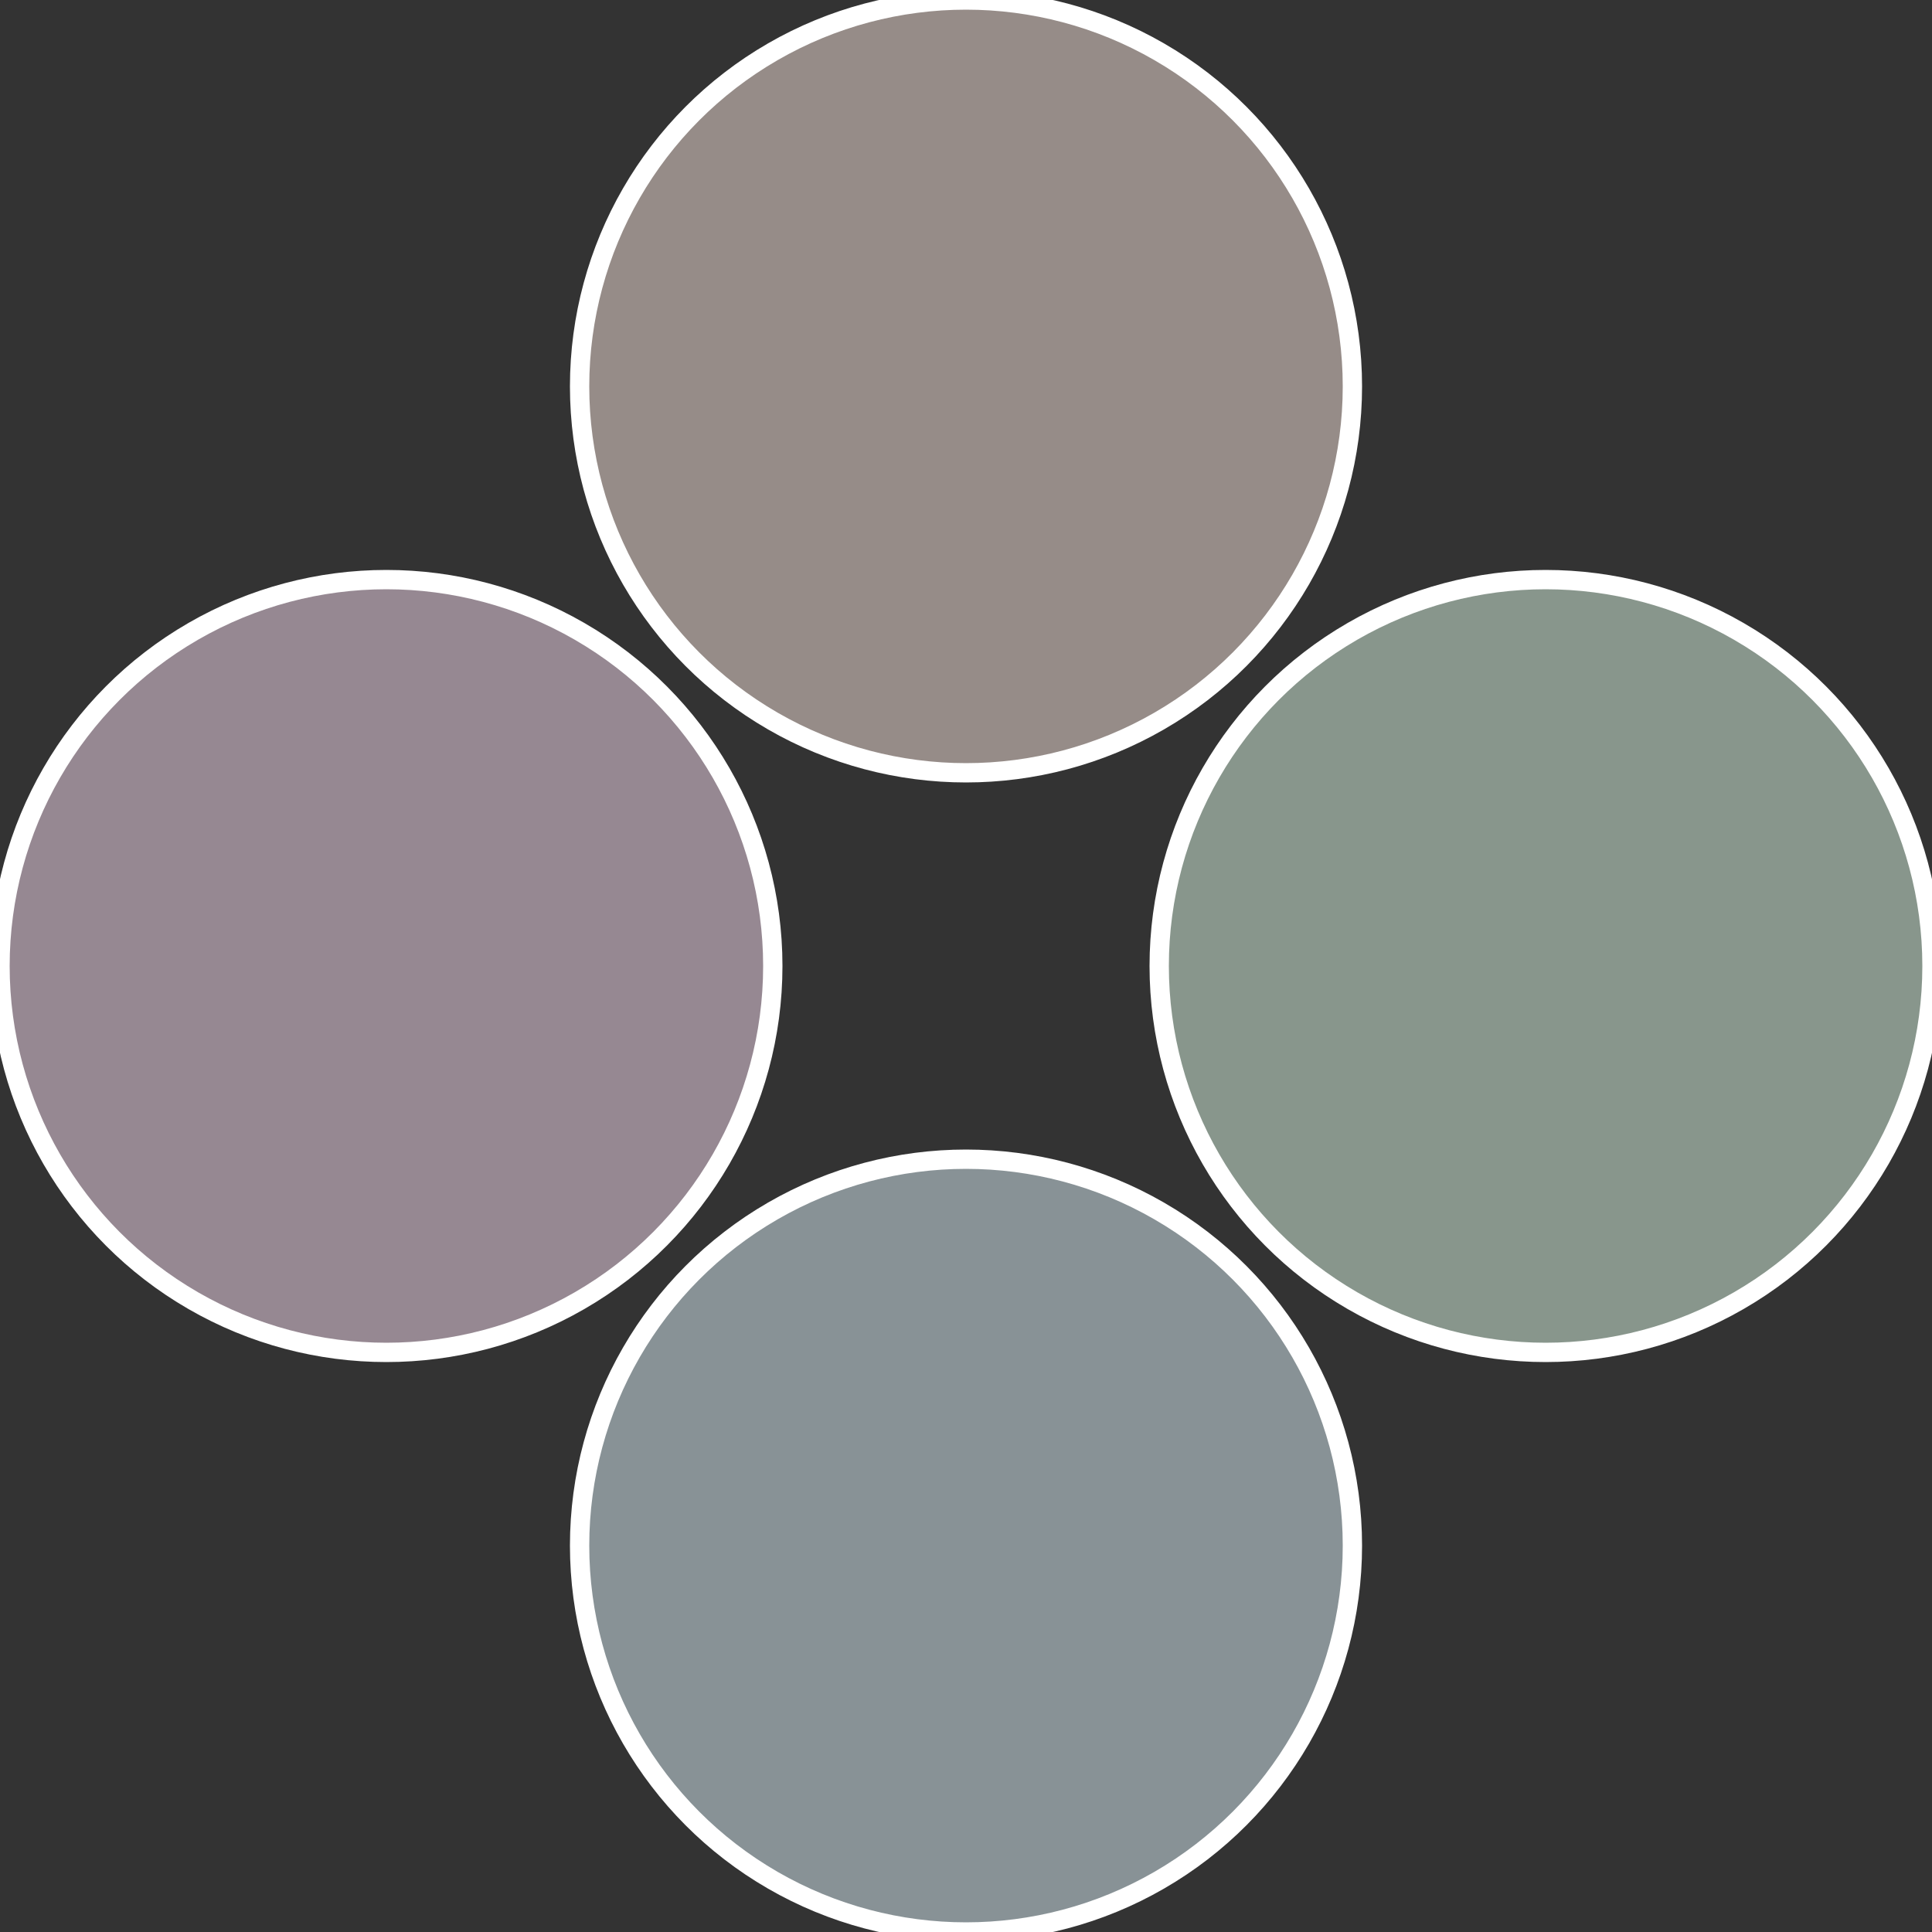
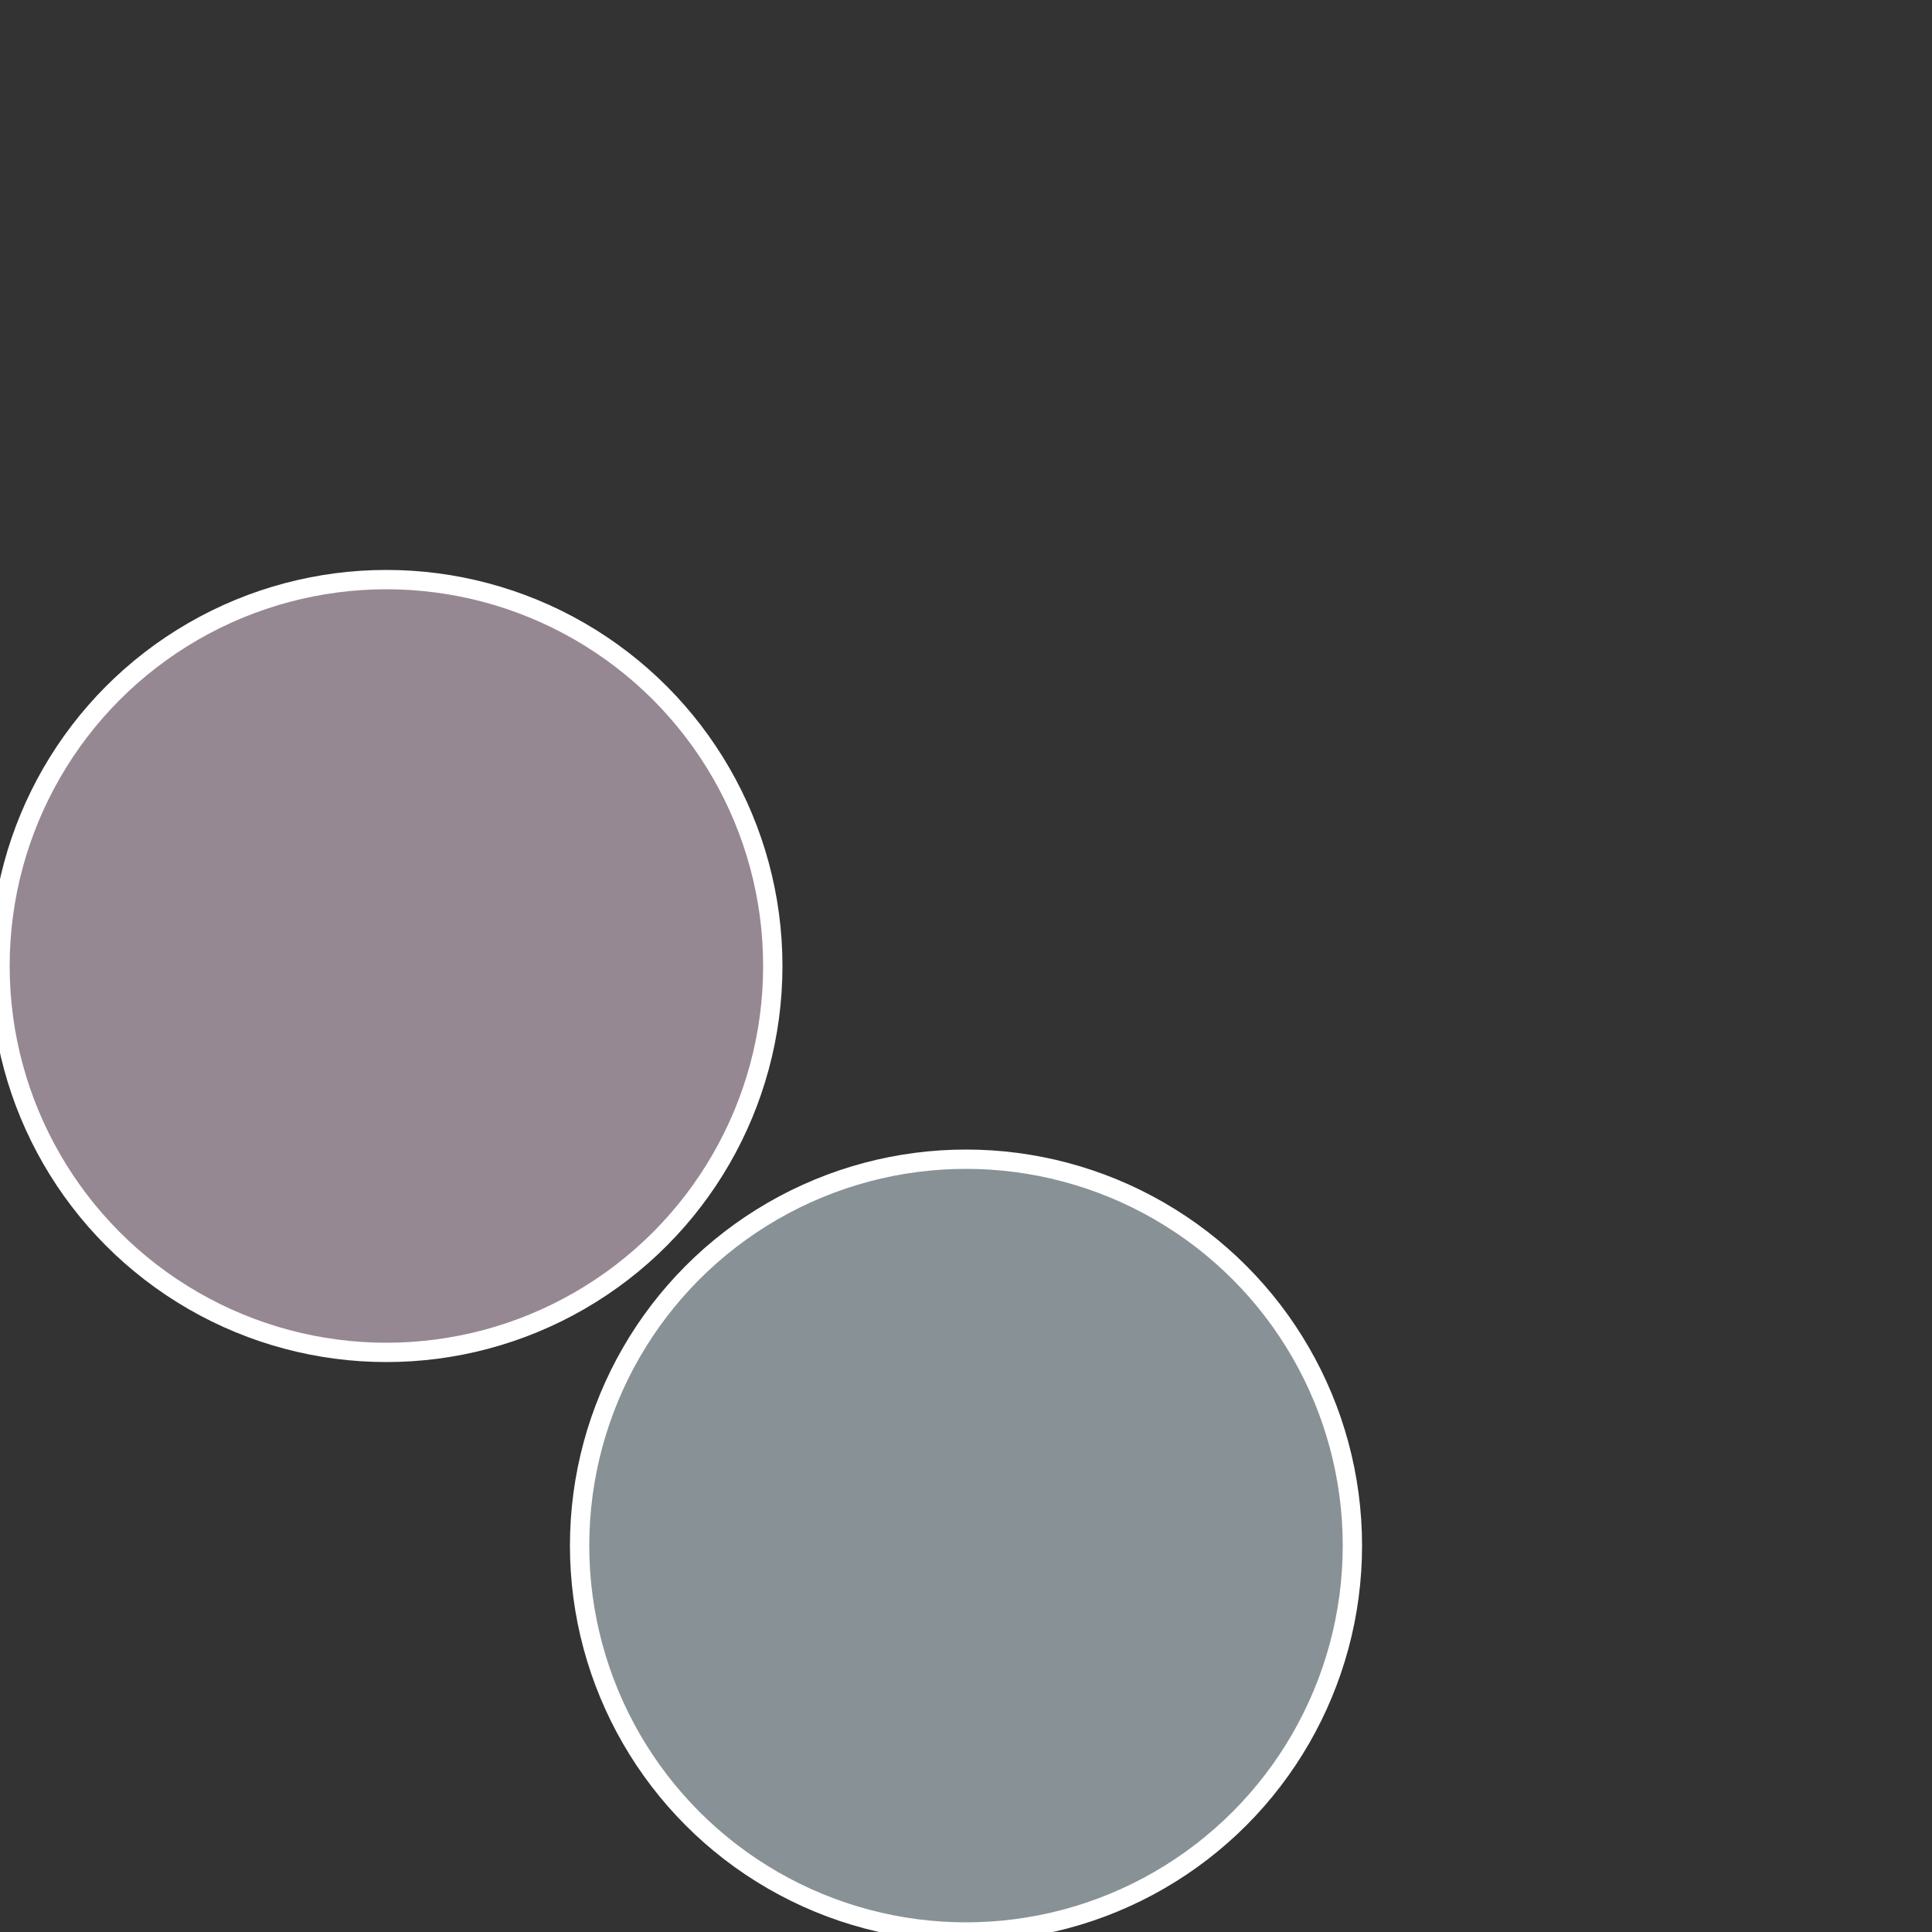
<svg xmlns="http://www.w3.org/2000/svg" width="500" height="500" viewBox="-1 -1 2 2">
  <rect x="-1" y="-1" width="2" height="2" fill="#333333" stroke="none" />
-   <circle cx="0.6" cy="0" r="0.4" fill="#88968c" stroke="#fff" stroke-width="1%" />
  <circle cx="3.6739403974421E-17" cy="0.6" r="0.4" fill="#889296" stroke="#fff" stroke-width="1%" />
  <circle cx="-0.6" cy="7.3478807948841E-17" r="0.4" fill="#968892" stroke="#fff" stroke-width="1%" />
-   <circle cx="-1.1021821192326E-16" cy="-0.6" r="0.4" fill="#968c88" stroke="#fff" stroke-width="1%" />
</svg>